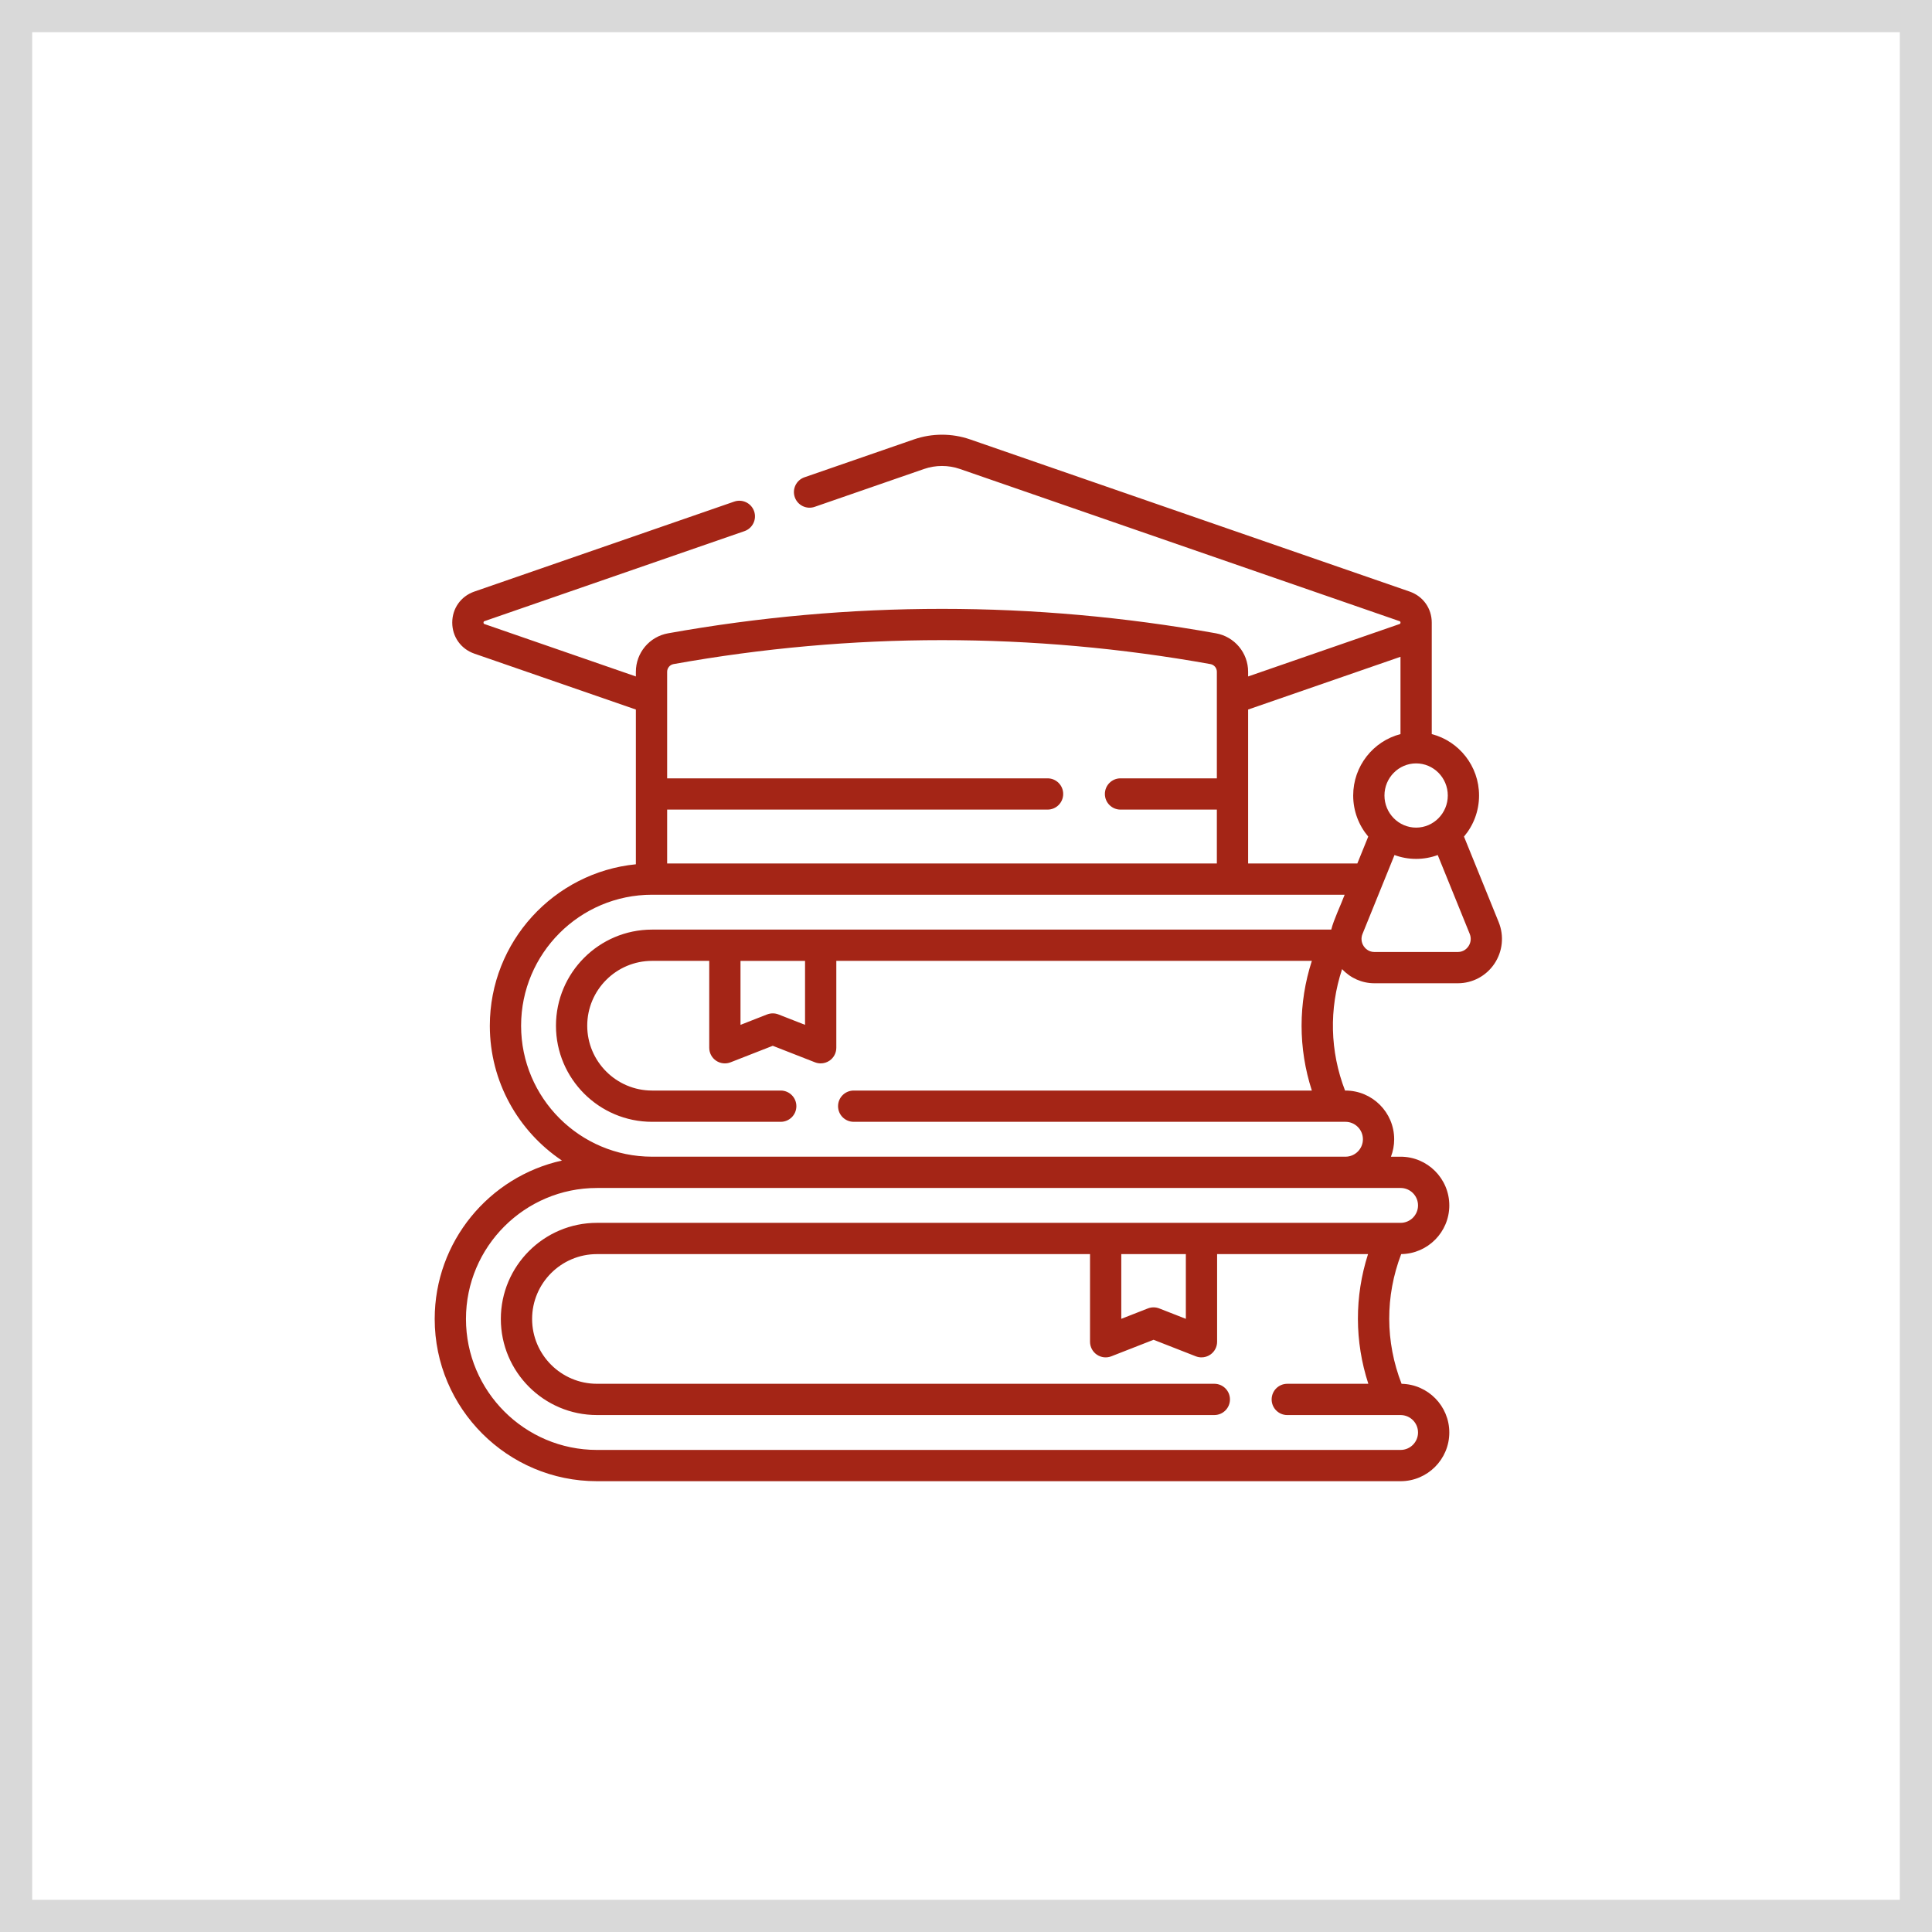
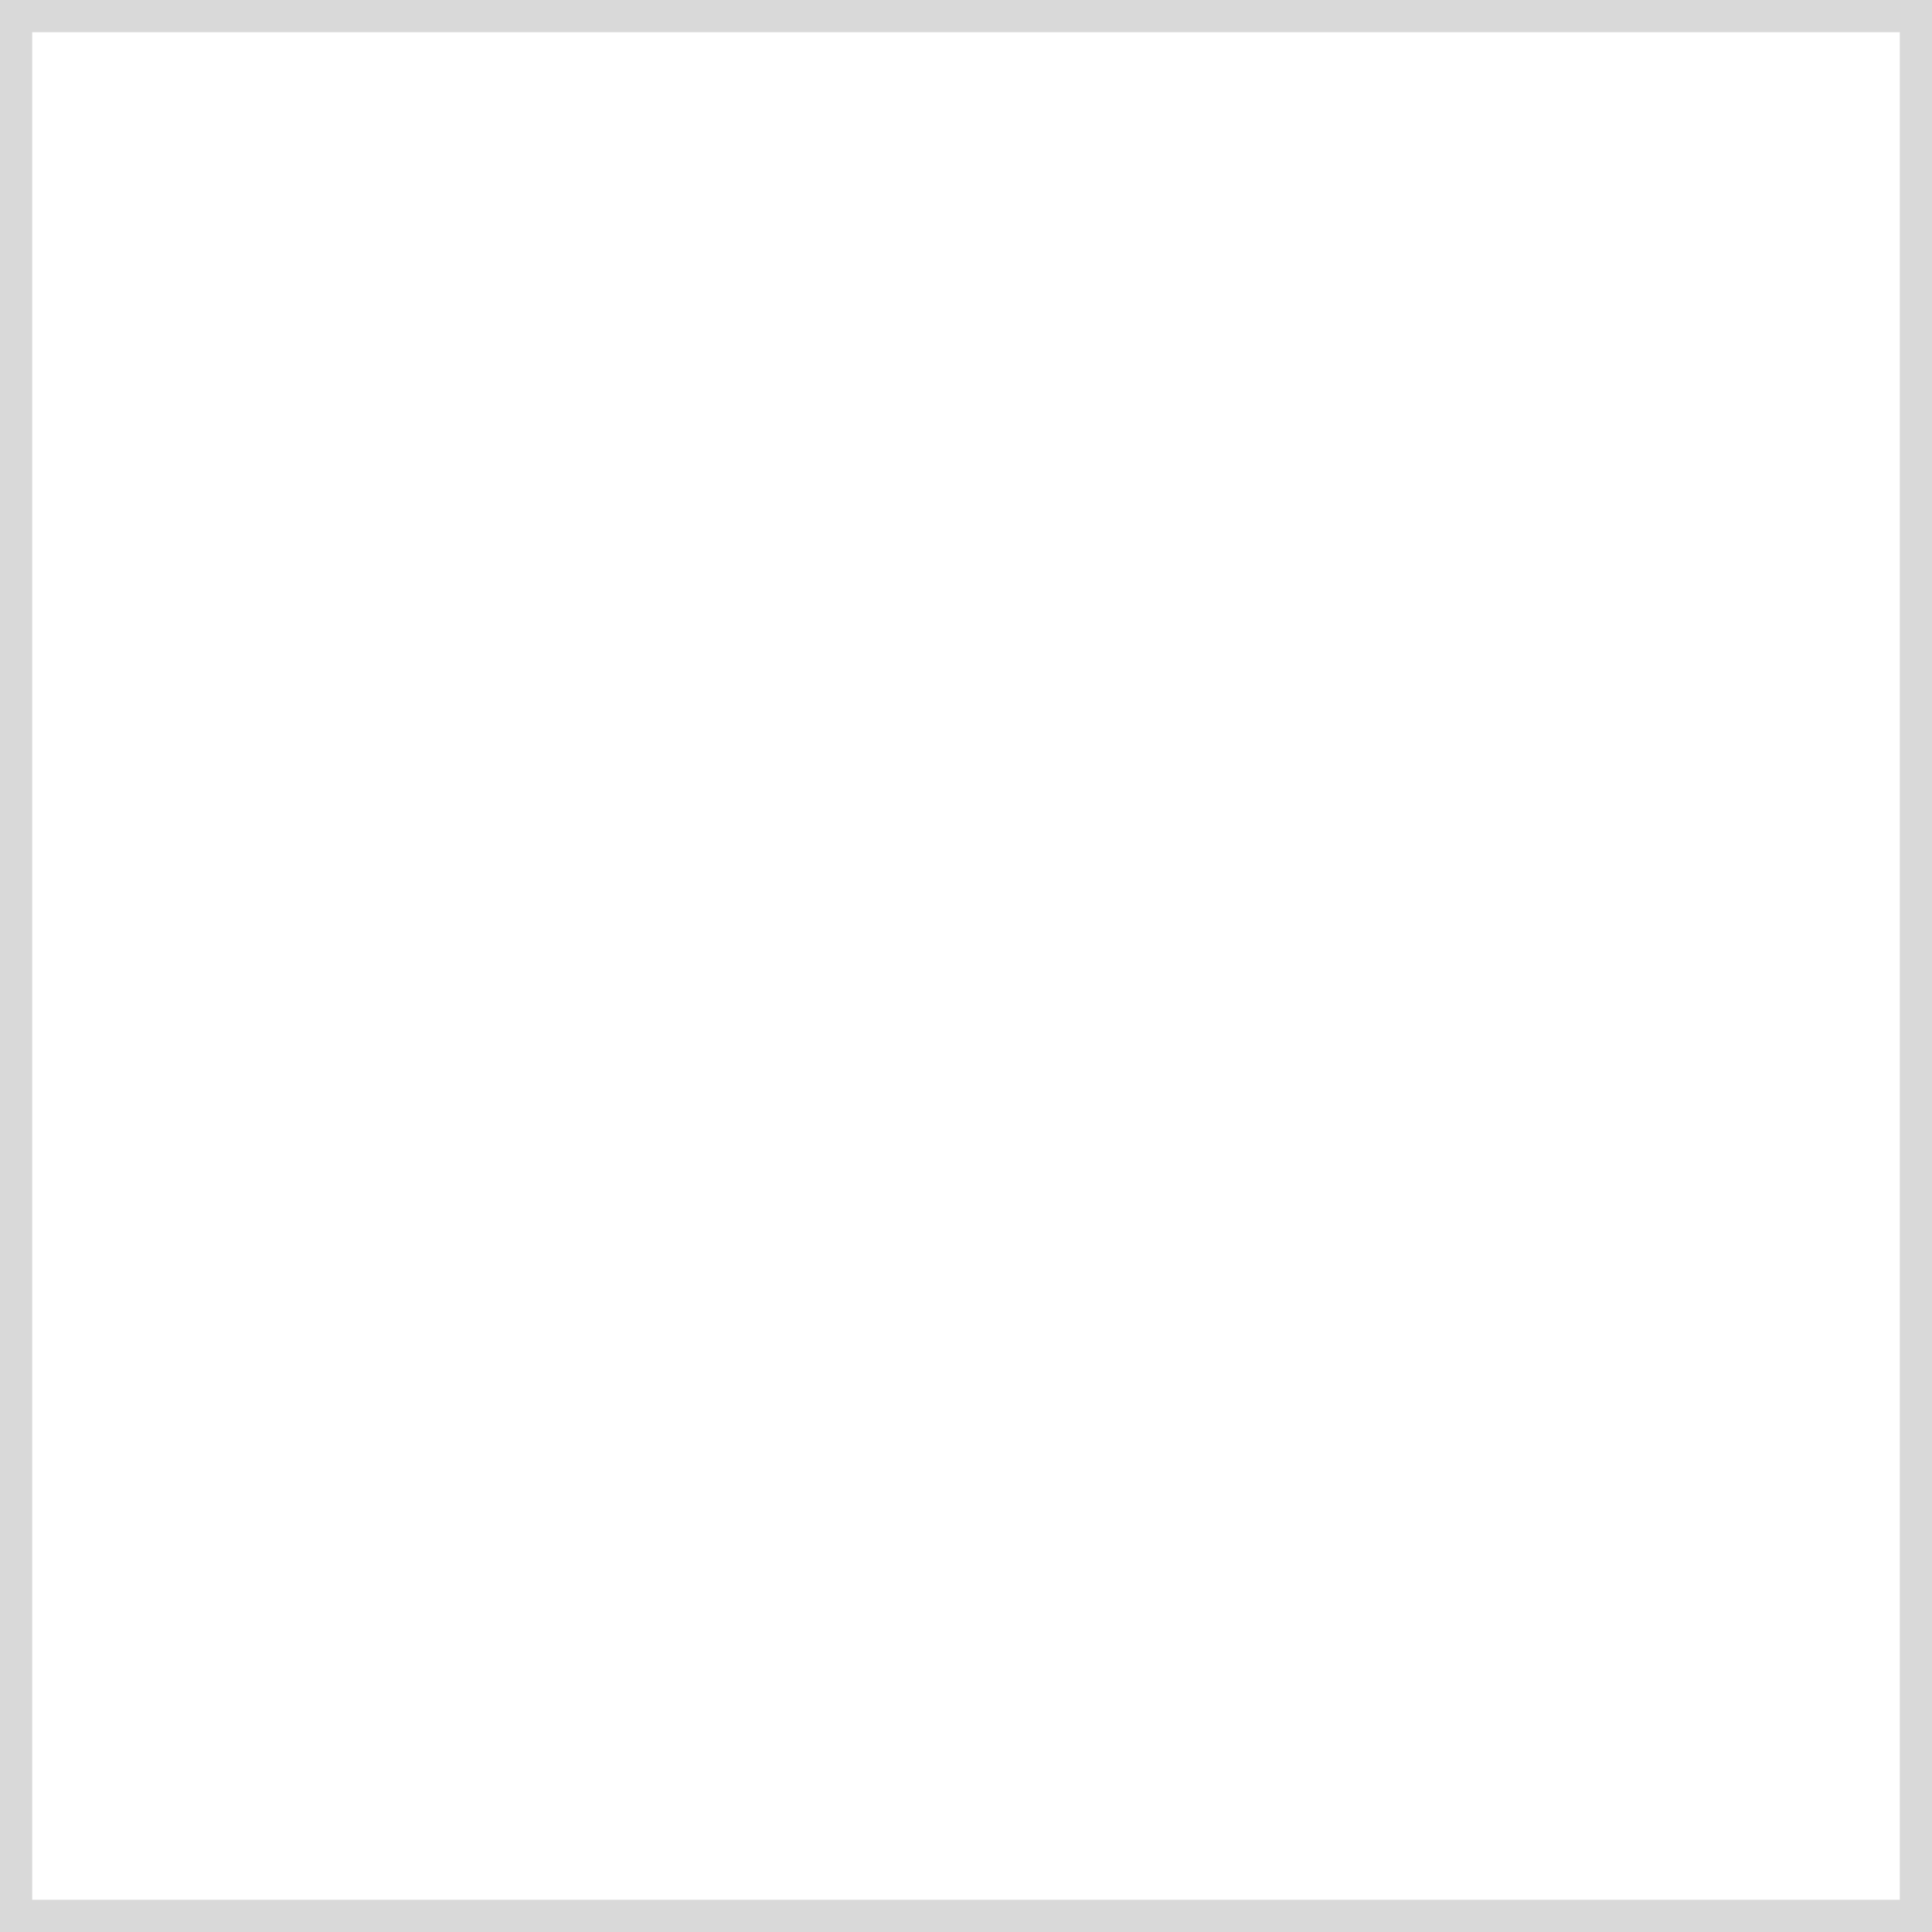
<svg xmlns="http://www.w3.org/2000/svg" width="120" height="120" viewBox="0 0 120 120" fill="none">
  <rect x="0" y="0" width="120" height="120" fill="#808080" stroke="none" />
  <rect x="1" y="1" width="118" height="118" fill="white" stroke="#D9D9D9" stroke-width="2" />
-   <path d="M93.086 57.275L90.931 51.962C91.514 51.274 91.867 50.383 91.867 49.41C91.867 47.577 90.616 46.032 88.929 45.596C88.928 45.341 88.929 38.942 88.929 38.671C88.929 37.789 88.39 37.032 87.557 36.744L60.256 27.293C59.13 26.902 57.889 26.903 56.763 27.293L49.965 29.646C49.459 29.821 49.19 30.374 49.365 30.881C49.541 31.388 50.094 31.656 50.601 31.481L57.398 29.128C58.114 28.88 58.904 28.88 59.62 29.128L86.921 38.579C86.95 38.589 86.987 38.601 86.987 38.67C86.987 38.74 86.95 38.752 86.921 38.763L77.523 42.016V41.725C77.523 40.549 76.682 39.544 75.524 39.336C64.234 37.311 52.784 37.311 41.494 39.336C40.336 39.544 39.495 40.549 39.495 41.725V42.016L30.097 38.763C30.068 38.752 30.032 38.74 30.032 38.67C30.032 38.601 30.068 38.589 30.097 38.579L46.24 32.99C46.746 32.815 47.015 32.262 46.84 31.755C46.664 31.248 46.111 30.98 45.604 31.155L29.462 36.744C28.628 37.032 28.09 37.788 28.09 38.671C28.09 39.553 28.628 40.309 29.462 40.598L39.495 44.071V53.682C34.409 54.188 30.424 58.492 30.424 63.709C30.424 67.196 32.204 70.274 34.903 72.084C30.388 73.081 27 77.112 27 81.922C27 87.479 31.521 92 37.078 92H86.993C88.661 92 90.019 90.643 90.019 88.975C90.019 87.327 88.695 85.984 87.055 85.951C86.04 83.344 86.032 80.505 87.031 77.894C88.682 77.874 90.019 76.525 90.019 74.87C90.019 73.202 88.661 71.845 86.993 71.845H86.394C86.523 71.508 86.595 71.143 86.595 70.762C86.595 69.093 85.238 67.736 83.57 67.736H83.543C82.603 65.297 82.542 62.658 83.36 60.192C83.874 60.749 84.597 61.072 85.365 61.072H90.55C91.46 61.072 92.308 60.62 92.818 59.862C93.333 59.097 93.433 58.13 93.086 57.275ZM89.925 49.41C89.925 50.51 89.042 51.405 87.958 51.405C86.873 51.405 85.991 50.51 85.991 49.41C85.991 48.31 86.873 47.416 87.958 47.416C89.042 47.416 89.925 48.31 89.925 49.41ZM86.987 40.795V45.596C85.299 46.032 84.049 47.577 84.049 49.41C84.049 50.383 84.402 51.274 84.984 51.962L84.307 53.631H77.523V44.071L86.987 40.795ZM41.837 41.248C52.9 39.264 64.119 39.264 75.181 41.248C75.413 41.29 75.581 41.49 75.581 41.725V48.344H69.597C69.061 48.344 68.626 48.778 68.626 49.315C68.626 49.851 69.061 50.286 69.597 50.286H75.581V53.631H41.438V50.286H65.066C65.602 50.286 66.037 49.851 66.037 49.315C66.037 48.778 65.602 48.344 65.066 48.344H41.438V41.725C41.438 41.49 41.606 41.29 41.837 41.248ZM88.076 74.87C88.076 75.467 87.591 75.953 86.993 75.953H37.078C33.786 75.953 31.108 78.631 31.108 81.922C31.108 85.214 33.786 87.891 37.078 87.891H75.424C75.96 87.891 76.395 87.457 76.395 86.92C76.395 86.384 75.96 85.949 75.424 85.949H37.078C34.857 85.949 33.05 84.143 33.05 81.922C33.05 79.702 34.857 77.895 37.078 77.895H67.703V83.338C67.703 83.659 67.862 83.96 68.127 84.14C68.392 84.321 68.729 84.36 69.028 84.242L71.65 83.216L74.272 84.242C74.386 84.287 74.506 84.309 74.626 84.309C74.818 84.309 75.01 84.252 75.173 84.14C75.438 83.96 75.597 83.659 75.597 83.338V77.895H84.971C84.127 80.526 84.133 83.321 84.99 85.95H79.955C79.419 85.95 78.984 86.384 78.984 86.921C78.984 87.457 79.419 87.892 79.955 87.892H86.993C87.591 87.892 88.076 88.377 88.076 88.975C88.076 89.572 87.591 90.058 86.993 90.058H37.078C32.592 90.058 28.942 86.408 28.942 81.922C28.942 77.436 32.592 73.787 37.078 73.787H86.993C87.591 73.787 88.076 74.272 88.076 74.87ZM69.645 77.895H73.655V81.915L72.004 81.269C71.776 81.18 71.524 81.18 71.296 81.269L69.645 81.915V77.895ZM53.025 69.678H83.57C84.167 69.678 84.653 70.164 84.653 70.761C84.653 71.359 84.167 71.844 83.57 71.844H40.501C36.015 71.844 32.366 68.195 32.366 63.709C32.366 59.223 36.015 55.573 40.501 55.573H83.519C83.279 56.217 82.836 57.13 82.687 57.739H40.501C37.21 57.739 34.532 60.417 34.532 63.709C34.532 67 37.21 69.678 40.501 69.678H48.493C49.029 69.678 49.464 69.243 49.464 68.707C49.464 68.171 49.029 67.736 48.493 67.736H40.501C38.281 67.736 36.474 65.929 36.474 63.709C36.474 61.488 38.281 59.681 40.501 59.681H44.052V65.078C44.052 65.399 44.21 65.7 44.475 65.88C44.74 66.061 45.078 66.1 45.377 65.982L47.998 64.956L50.62 65.982C50.735 66.027 50.855 66.049 50.974 66.049C51.167 66.049 51.358 65.992 51.522 65.88C51.787 65.7 51.945 65.399 51.945 65.078V59.681H81.481C80.631 62.311 80.631 65.106 81.481 67.736H53.025C52.488 67.736 52.053 68.171 52.053 68.707C52.053 69.244 52.488 69.678 53.025 69.678ZM45.994 59.682H50.003V63.655L48.353 63.009C48.125 62.92 47.872 62.92 47.644 63.009L45.994 63.655V59.682ZM91.207 58.777C91.136 58.883 90.928 59.13 90.55 59.13H85.365C84.987 59.13 84.78 58.883 84.708 58.777C84.552 58.546 84.523 58.264 84.629 58.005L86.615 53.108C87.034 53.263 87.486 53.347 87.958 53.347C88.429 53.347 88.881 53.263 89.3 53.108L91.287 58.005C91.392 58.264 91.363 58.546 91.207 58.777Z" fill="#A42516" />
</svg>